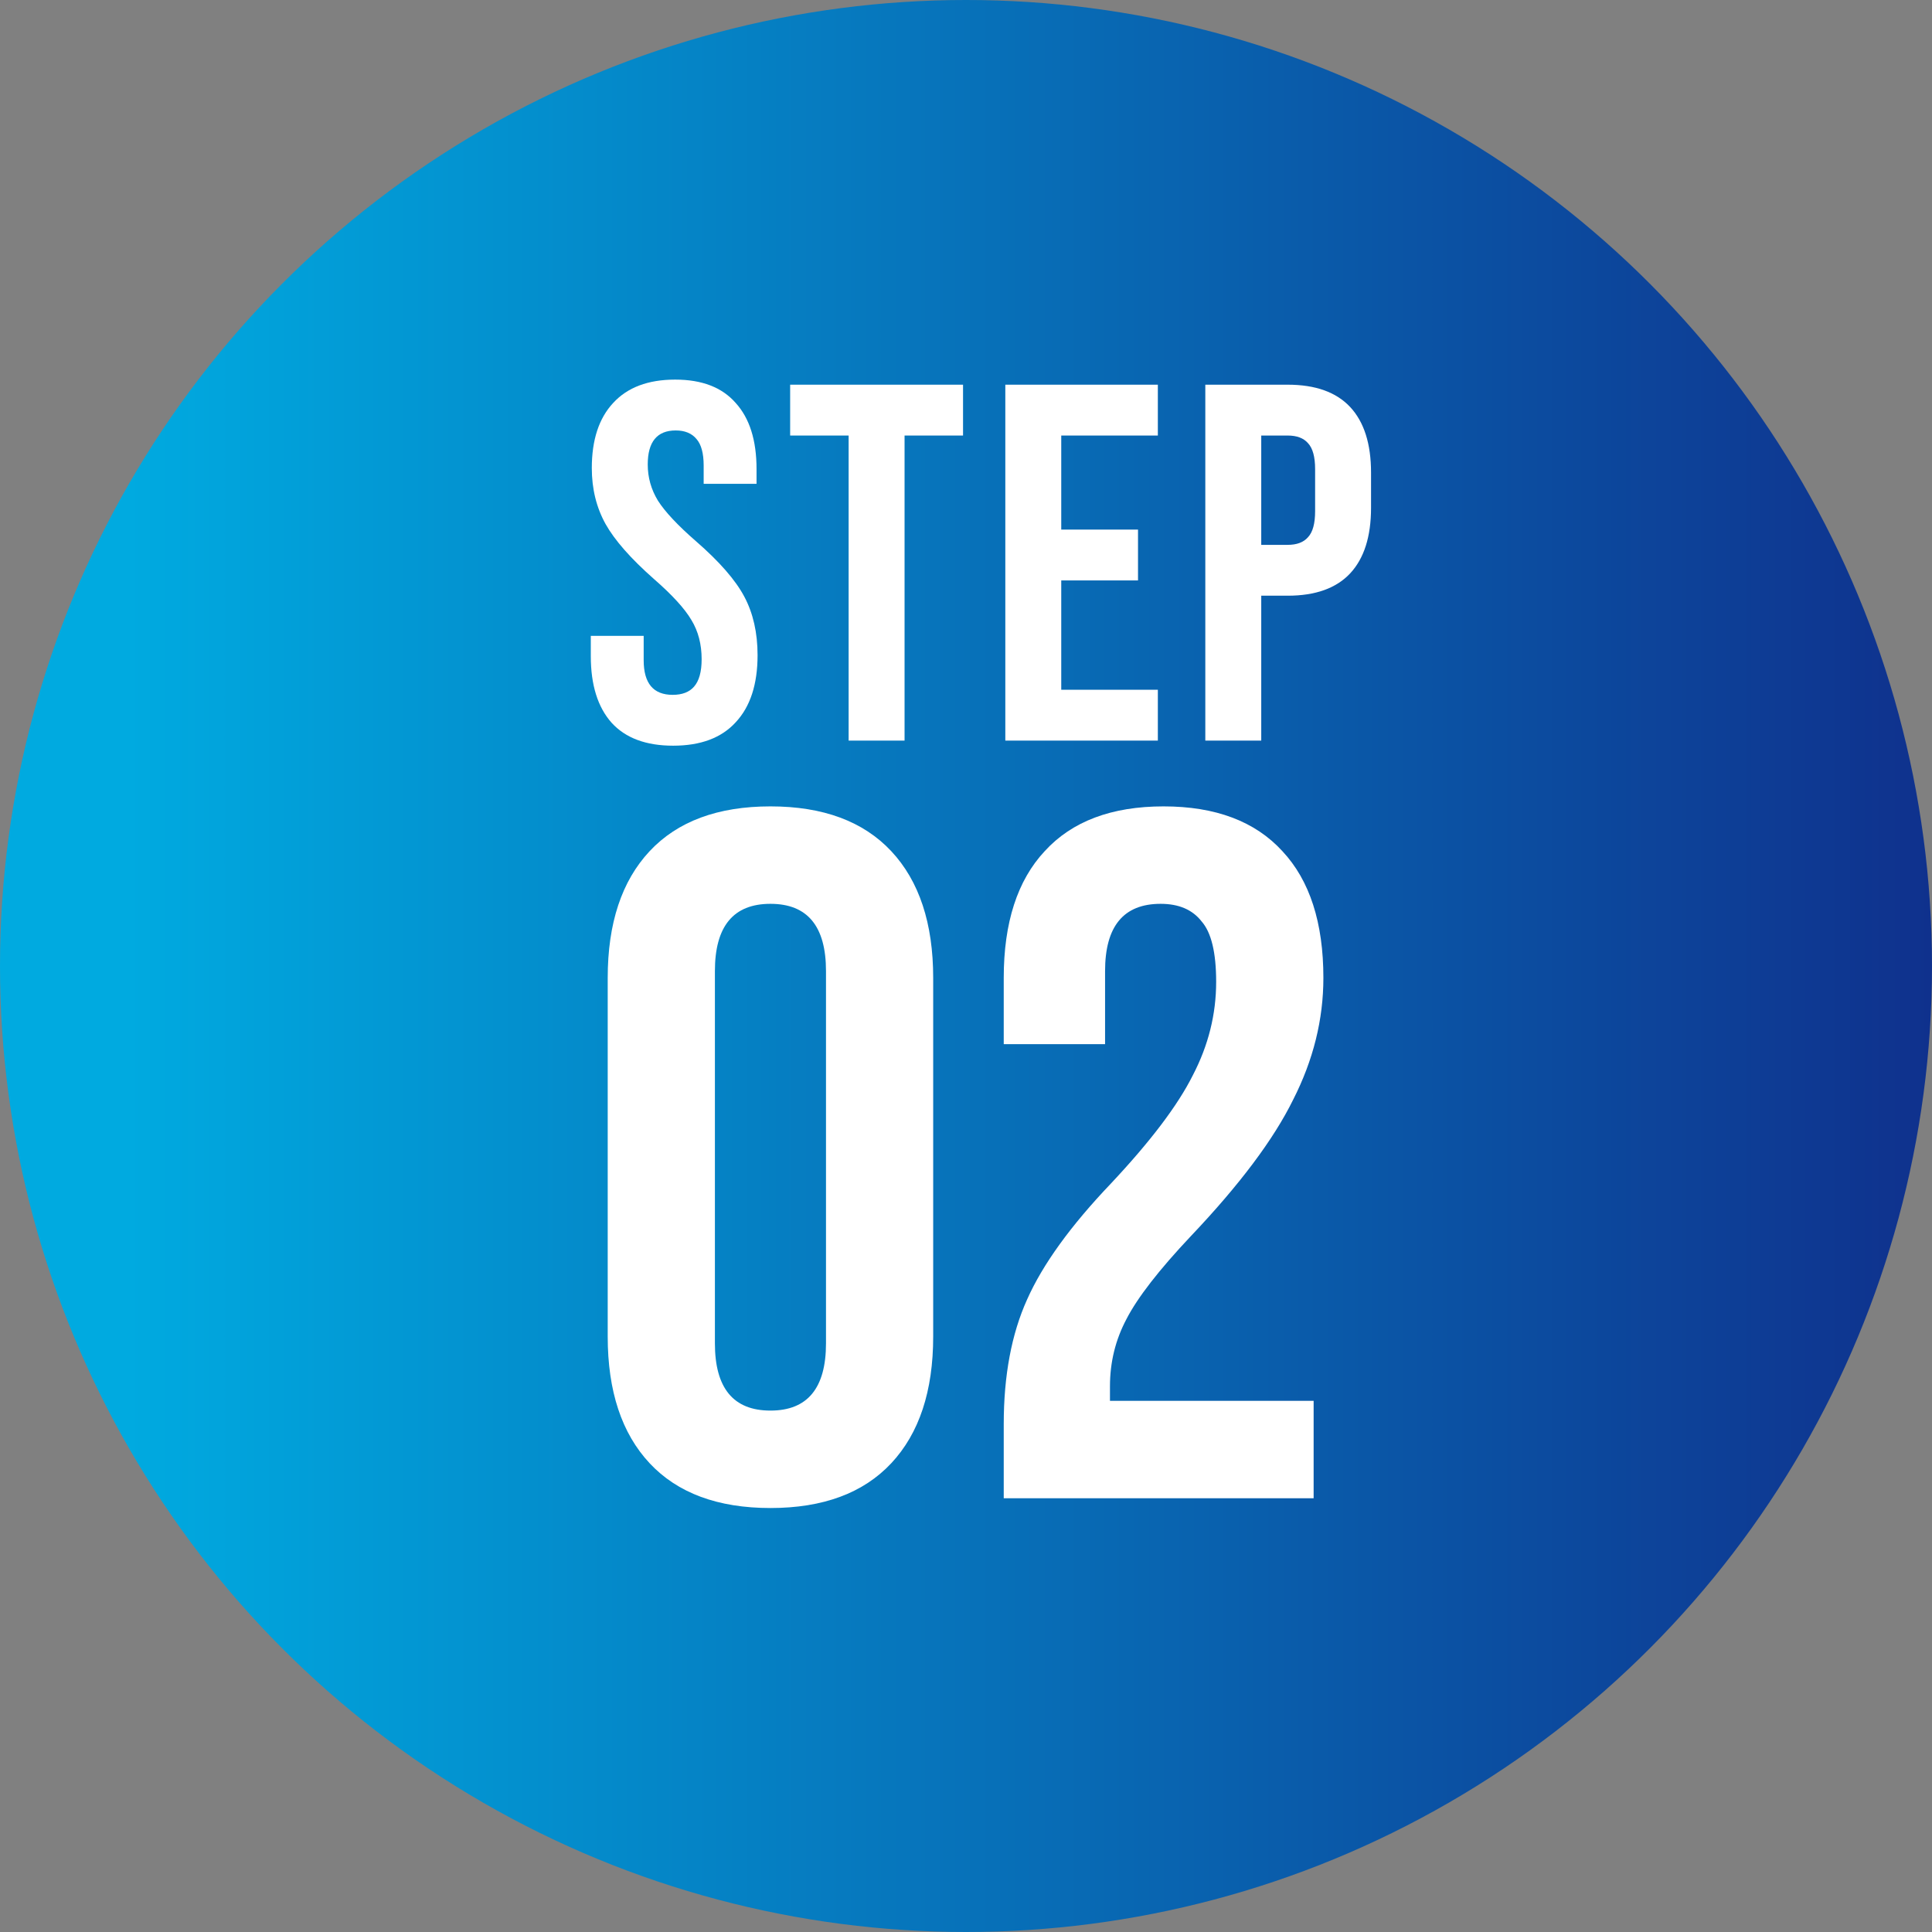
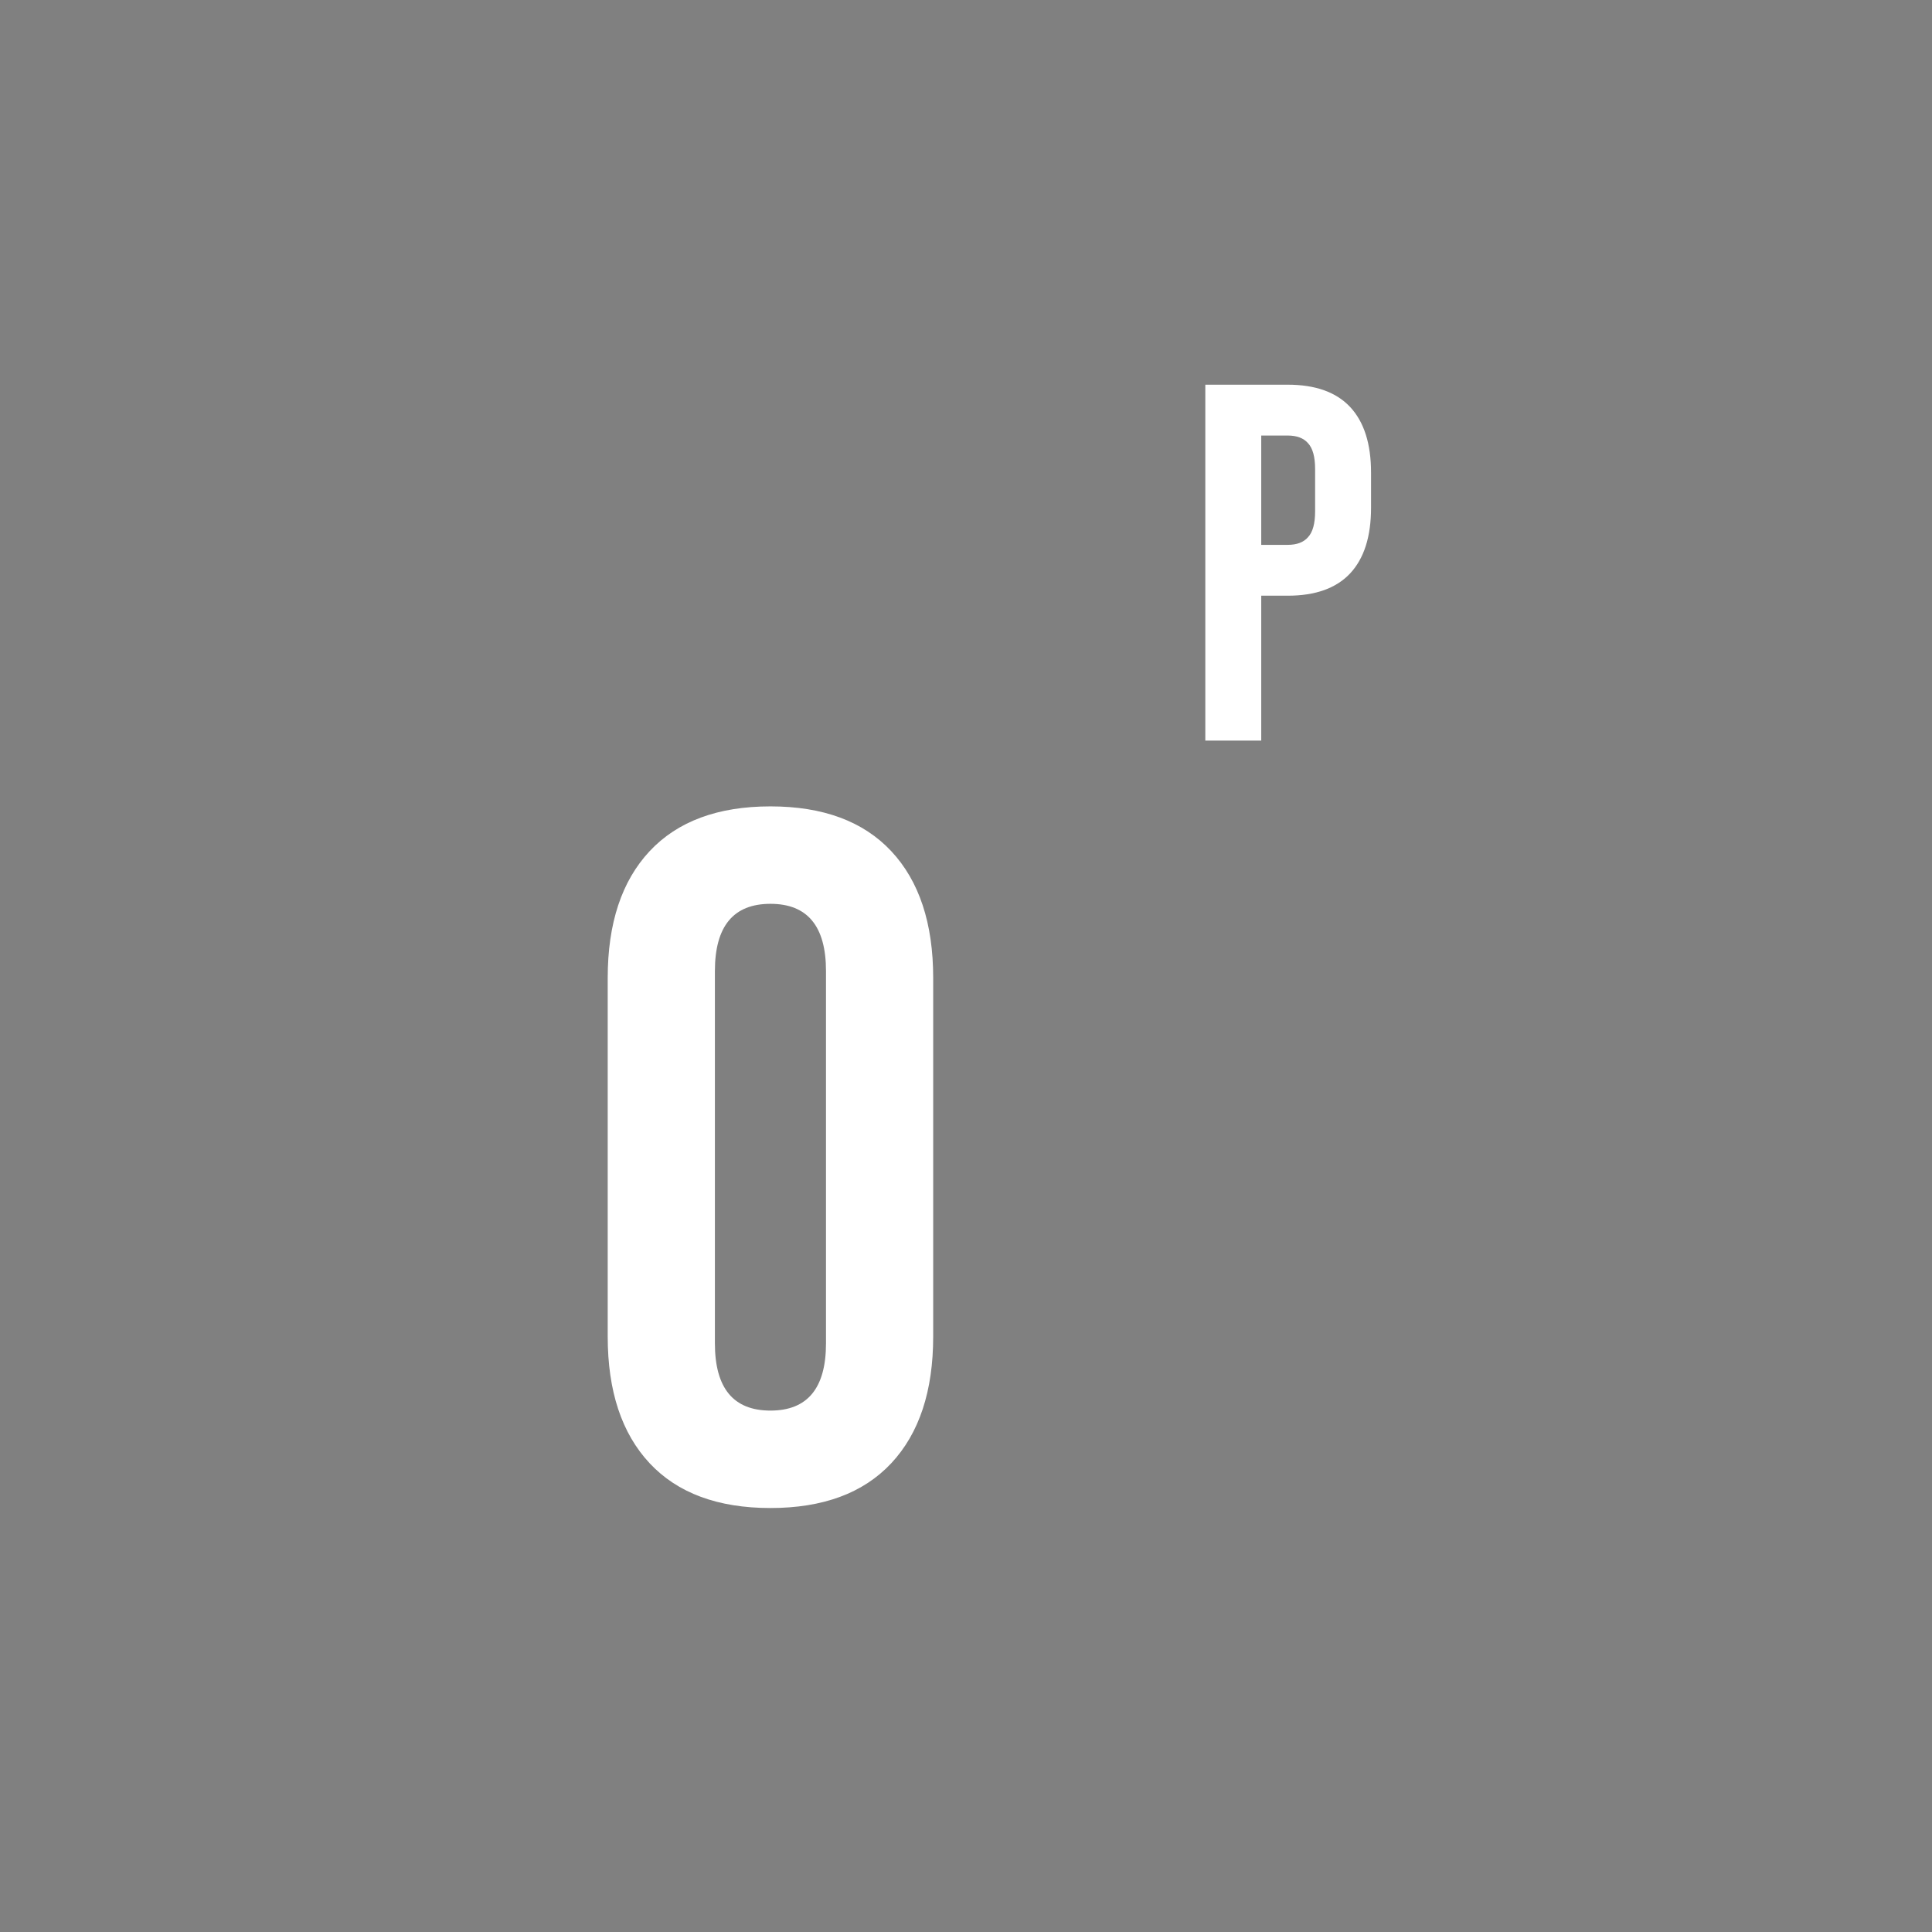
<svg xmlns="http://www.w3.org/2000/svg" width="60" height="60" viewBox="0 0 60 60" fill="none">
  <rect x="0" y="0" width="60" height="60" fill="#808080" stroke="none" />
-   <circle cx="30" cy="30" r="30" fill="url(#paint0_linear_2367_31142)" />
  <path d="M37.432 11.947H39.99C40.853 11.947 41.5 12.179 41.932 12.642C42.363 13.105 42.579 13.784 42.579 14.679V15.768C42.579 16.663 42.363 17.342 41.932 17.805C41.5 18.268 40.853 18.5 39.99 18.5H39.169V23H37.432V11.947ZM39.99 16.921C40.274 16.921 40.484 16.842 40.621 16.684C40.769 16.526 40.842 16.258 40.842 15.879V14.568C40.842 14.189 40.769 13.921 40.621 13.763C40.484 13.605 40.274 13.526 39.99 13.526H39.169V16.921H39.99Z" fill="white" />
-   <path d="M31.221 11.947H35.958V13.526H32.958V16.447H35.342V18.026H32.958V21.421H35.958V23H31.221V11.947Z" fill="white" />
-   <path d="M26.355 13.526H24.539V11.947H29.908V13.526H28.092V23H26.355V13.526Z" fill="white" />
-   <path d="M20.906 23.158C20.064 23.158 19.427 22.921 18.995 22.447C18.564 21.963 18.348 21.273 18.348 20.379V19.747H19.99V20.505C19.99 21.221 20.29 21.579 20.89 21.579C21.185 21.579 21.406 21.495 21.553 21.326C21.711 21.147 21.79 20.863 21.79 20.474C21.79 20.01 21.685 19.605 21.474 19.258C21.264 18.9 20.874 18.474 20.306 17.979C19.59 17.347 19.09 16.779 18.806 16.273C18.521 15.758 18.379 15.179 18.379 14.537C18.379 13.663 18.6 12.989 19.042 12.515C19.485 12.031 20.127 11.789 20.969 11.789C21.8 11.789 22.427 12.031 22.848 12.515C23.279 12.989 23.495 13.673 23.495 14.568V15.026H21.853V14.458C21.853 14.079 21.779 13.805 21.632 13.636C21.485 13.457 21.269 13.368 20.985 13.368C20.406 13.368 20.116 13.721 20.116 14.426C20.116 14.826 20.221 15.2 20.432 15.547C20.653 15.894 21.048 16.316 21.616 16.81C22.343 17.442 22.843 18.015 23.116 18.531C23.39 19.047 23.527 19.652 23.527 20.347C23.527 21.253 23.3 21.947 22.848 22.431C22.406 22.916 21.758 23.158 20.906 23.158Z" fill="white" />
-   <path d="M31.172 44.23C31.172 42.717 31.414 41.426 31.898 40.356C32.382 39.267 33.25 38.067 34.501 36.755C35.732 35.444 36.579 34.324 37.043 33.396C37.527 32.468 37.769 31.499 37.769 30.491C37.769 29.583 37.618 28.957 37.316 28.614C37.033 28.251 36.609 28.069 36.044 28.069C34.894 28.069 34.319 28.765 34.319 30.158V32.427H31.172V30.369C31.172 28.654 31.596 27.343 32.443 26.435C33.29 25.507 34.521 25.043 36.135 25.043C37.749 25.043 38.98 25.507 39.827 26.435C40.675 27.343 41.099 28.654 41.099 30.369C41.099 31.661 40.786 32.922 40.16 34.152C39.555 35.383 38.496 36.795 36.983 38.389C35.994 39.438 35.328 40.296 34.985 40.962C34.642 41.607 34.471 42.303 34.471 43.05V43.504H40.796V46.53H31.172V44.23Z" fill="white" />
  <path d="M23.927 46.833C22.293 46.833 21.042 46.369 20.174 45.441C19.307 44.513 18.873 43.201 18.873 41.507V30.369C18.873 28.675 19.307 27.363 20.174 26.435C21.042 25.507 22.293 25.043 23.927 25.043C25.561 25.043 26.812 25.507 27.68 26.435C28.547 27.363 28.981 28.675 28.981 30.369V41.507C28.981 43.201 28.547 44.513 27.68 45.441C26.812 46.369 25.561 46.833 23.927 46.833ZM23.927 43.807C25.077 43.807 25.652 43.111 25.652 41.718V30.158C25.652 28.765 25.077 28.069 23.927 28.069C22.777 28.069 22.202 28.765 22.202 30.158V41.718C22.202 43.111 22.777 43.807 23.927 43.807Z" fill="white" />
  <defs>
    <linearGradient id="paint0_linear_2367_31142" x1="60" y1="29.62" x2="-6.69318e-07" y2="29.62" gradientUnits="userSpaceOnUse">
      <stop stop-color="#0F318D" />
      <stop offset="0.934" stop-color="#00AAE0" />
    </linearGradient>
  </defs>
</svg>